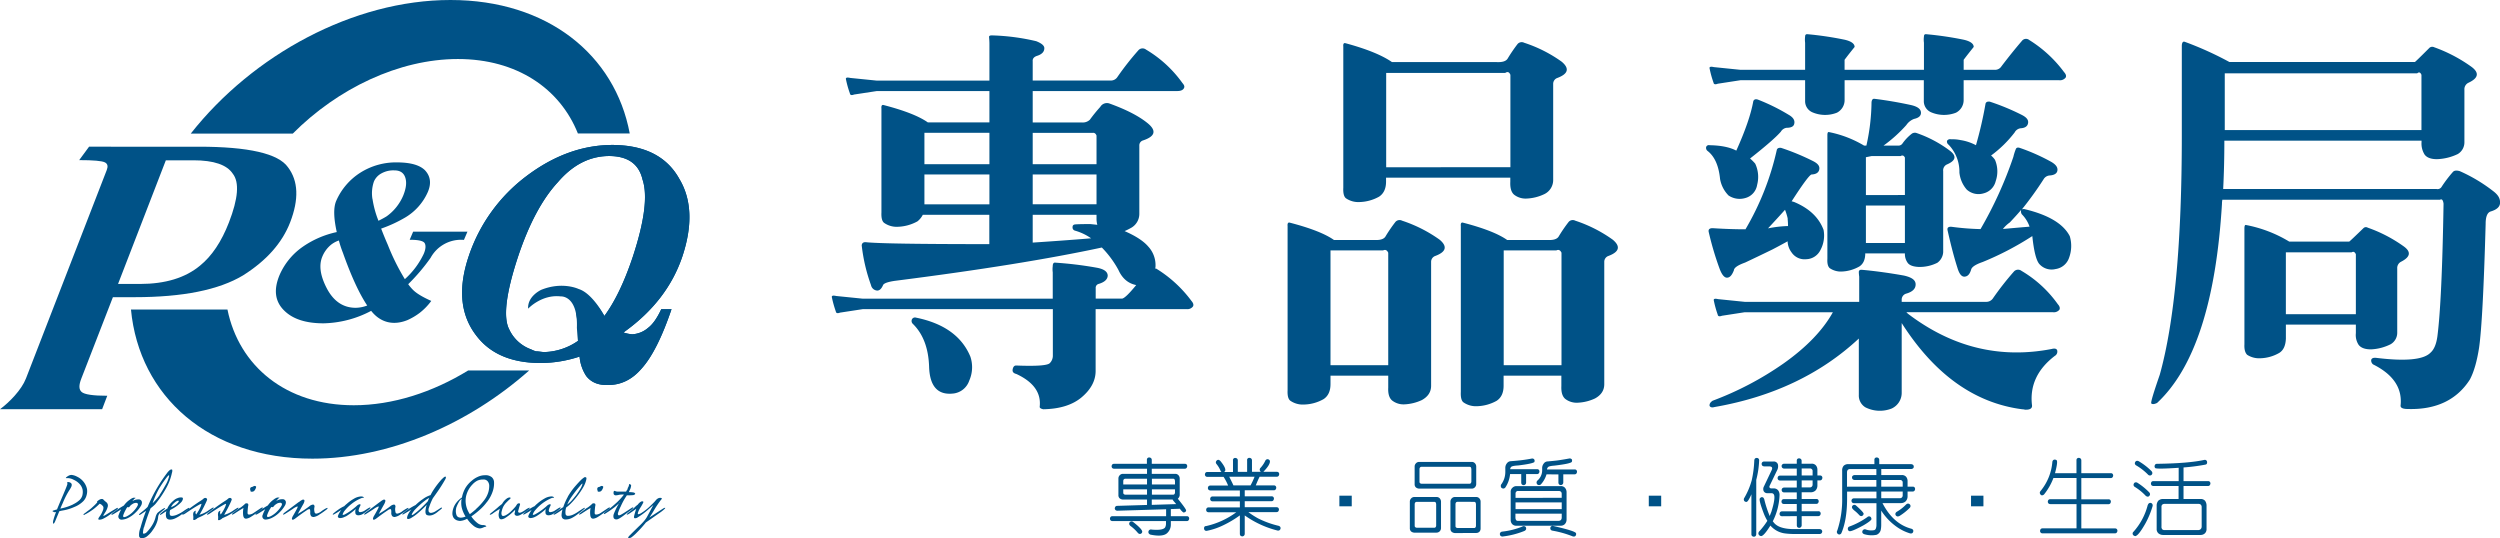
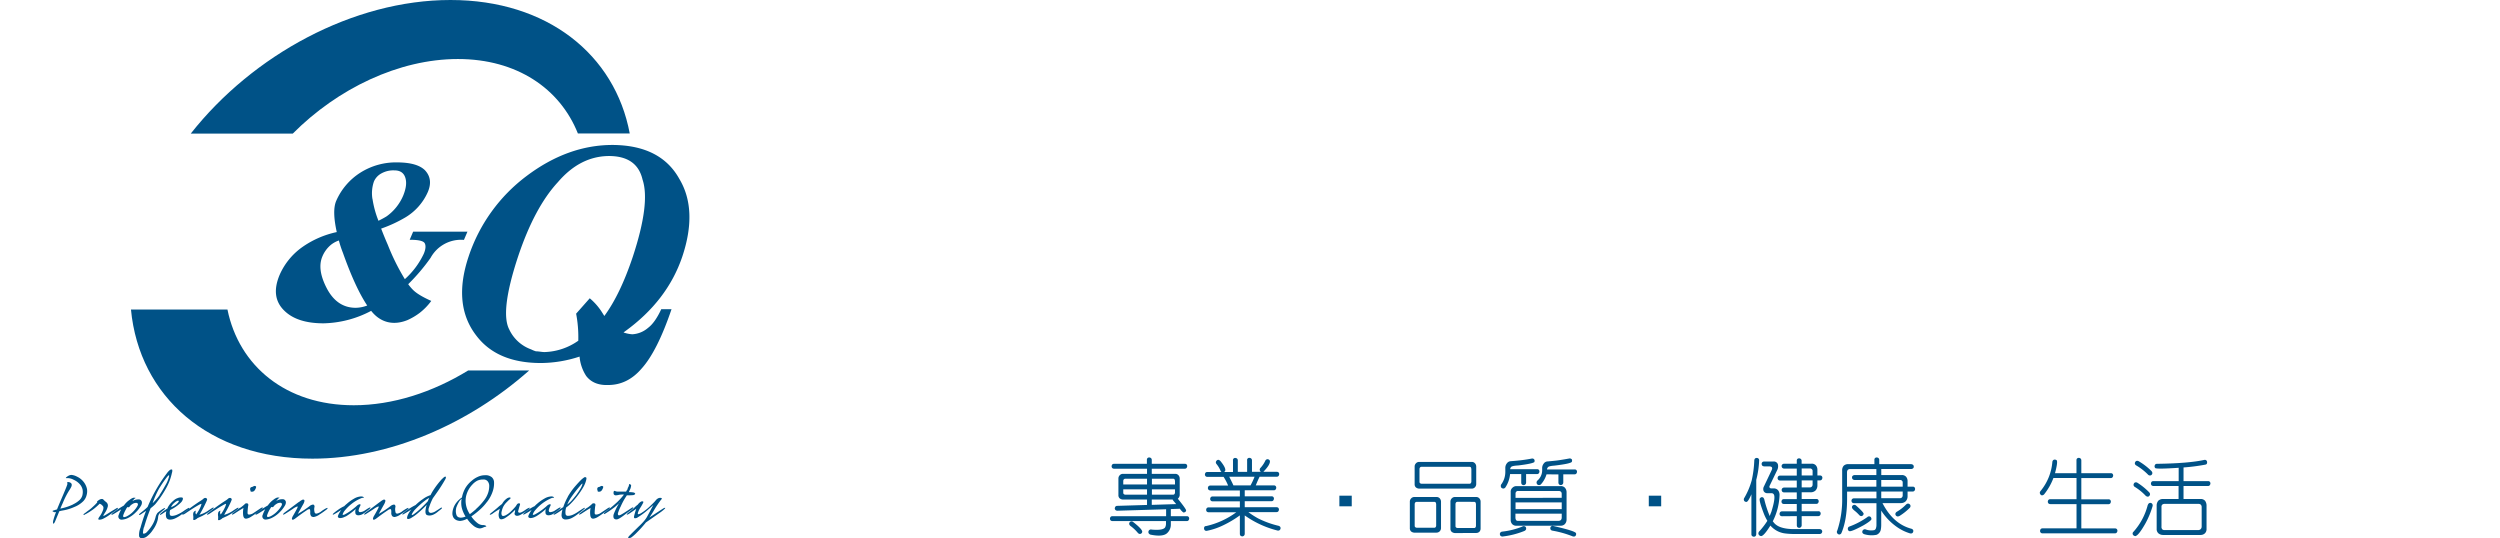
<svg xmlns="http://www.w3.org/2000/svg" viewBox="0 0 974.26 209.76">
  <defs>
    <style>.cls-1{fill:#005287;fill-rule:evenodd;}</style>
  </defs>
  <title>logo</title>
  <g id="圖層_2" data-name="圖層 2">
    <g id="圖層_1-2" data-name="圖層 1">
-       <path class="cls-1" d="M410.3,120.47v18.07a4.08,4.08,0,0,1-1.22,3c-.9.9-5.27,1.21-13.1.9-.7,0-1.16.51-1.34,1.52s.38,1.51,1.48,1.8q10,4.66,9.05,12.8c0,.42.44.72,1.37.93,6.41-.1,11.44-1.67,15-4.68s5.43-6.43,5.43-10.25v-24.1h35.41a2.67,2.67,0,0,0,2.54-1.06c.31-.59.11-1.31-.59-2.11h0a48.86,48.86,0,0,0-13.55-12.49.86.86,0,0,0-.62-.15,2.74,2.74,0,0,0,.15-.9,10.68,10.68,0,0,0-2.85-7.69c-1.82-2.12-4.88-4.12-9.2-6A27.37,27.37,0,0,0,441,88.68a6.24,6.24,0,0,0,3-5.27V56.75a2,2,0,0,1,1.36-2c4.92-1.59,5.48-3.91,1.65-6.92-3.42-2.73-8.33-5.22-14.76-7.53a3,3,0,0,0-3.47,1.36,58.65,58.65,0,0,0-4.06,5,4,4,0,0,1-3.17,1.06H402.45V35.48h56.34c1.31,0,2.16-.35,2.57-1.06s.1-1.3-.59-2.1h0a46.63,46.63,0,0,0-14.17-13,2.18,2.18,0,0,0-3,.31,109.87,109.87,0,0,0-8.15,10.39,3,3,0,0,1-2.7,1.36H402.45V23.88c-.1-1,.46-1.69,1.65-2.1,1.93-.59,2.88-1.62,2.88-3,0-1-1.06-1.9-3.17-2.73a84.51,84.51,0,0,0-17.33-2.26c-.69,0-1.05.21-1.05.61q.15,1.52.15,2.55V31.42H341.74l-10.39-1.05c-1.31-.31-1.87-.11-1.67.59a40,40,0,0,0,1.52,5.42c.1.69.64.85,1.64.46l8.9-1.36h43.84V47.7h-24c-3.42-2.42-9.18-4.68-17.33-6.79-.59-.1-.85.36-.75,1.36V82.8c-.1,2.1.26,3.47,1.06,4.06a8.46,8.46,0,0,0,5.27,1.52,16.92,16.92,0,0,0,7.69-2.11,7.61,7.61,0,0,0,2.1-2.57h25.92V95.14q-41.1,0-48.05-.75c-1-.1-1.58.32-1.68,1.21a67.64,67.64,0,0,0,3.63,15.53,2.64,2.64,0,0,0,2.42,2.11c.9,0,1.64-.69,2.26-2.11.28-.71,1.8-1.26,4.5-1.67q49.71-6.31,80.77-13a38.87,38.87,0,0,1,6.47,8.75c1.49,3.31,3.81,5.27,6.92,5.88-2.7,3.32-4.52,5.07-5.43,5.27H427v-4.05a1.55,1.55,0,0,1,1.2-1.68q3.33-1,3.48-3.16c0-1.6-1.47-2.65-4.37-3.16a145.52,145.52,0,0,0-16-1.95c-.69-.12-1.05.35-1.05,1.36a8.81,8.81,0,0,0,0,2.41V116.4h-74l-10.38-1.05c-1.32-.31-1.88-.11-1.68.59a43.29,43.29,0,0,0,1.52,5.43c.11.69.64.85,1.65.46l8.89-1.36Zm14.6-33.15c-3.12,0-5.07.06-5.86.13s-1.06.47-1.06,1.06a1.26,1.26,0,0,0,.91,1.36,20.92,20.92,0,0,1,6.32,3c-7.33.61-14.91,1.15-22.76,1.67V83.7h24.87v1.64a9,9,0,0,0,.31,2.27c-.93-.11-1.83-.19-2.73-.29Zm-39.32-7.69H360.25V68h25.33v11.6ZM402.45,68h24.87v11.6H402.45V68ZM385.58,64H360.25V51.76h25.33V64Zm16.87-12.22H425.8c.72-.1,1.21.26,1.52,1.05V64H402.45V51.76ZM355.73,126.2c4,3.91,6.14,9.54,6.35,16.86.28,7.65,3.5,11.06,9.64,10.27a7.43,7.43,0,0,0,6-5,12.91,12.91,0,0,0,.44-9.34q-4.94-11.92-21.24-15.22a1.33,1.33,0,0,0-1.5.61,1.52,1.52,0,0,0,.29,1.8ZM540.2,69.25h48.37v1.64c-.11,2.42.41,4.09,1.51,5a7.25,7.25,0,0,0,4.81,1.49,17.5,17.5,0,0,0,6.77-1.65,6.09,6.09,0,0,0,3.62-5.57V32.63a2.42,2.42,0,0,1,1.65-2.26c4.24-1.6,4.78-3.71,1.66-6.33A53.49,53.49,0,0,0,594,16.67a2.15,2.15,0,0,0-2.57.45,60.68,60.68,0,0,0-3.9,5.72c-.62,1-2,1.46-4.23,1.36H542.47q-5.87-4.07-18.24-7.39c-.59-.1-.85.36-.74,1.36v55c-.11,2.1.25,3.46,1,4.08a8.46,8.46,0,0,0,5.27,1.49,16.44,16.44,0,0,0,7.69-2.11c1.8-1.2,2.7-3.16,2.7-5.85V69.25Zm0-4.07V28.41h46.41c.91-.59,1.55-.36,2,.75v36Zm-21.7,81.21H541v4.68c-.12,2.39.4,4.06,1.51,5a7.22,7.22,0,0,0,4.8,1.51,17.91,17.91,0,0,0,6.77-1.66c2.41-1.32,3.63-3.17,3.63-5.58V102a2.42,2.42,0,0,1,1.64-2.26c4.24-1.59,4.79-3.71,1.68-6.33A54.3,54.3,0,0,0,546.4,86a2.14,2.14,0,0,0-2.57.46,55.65,55.65,0,0,0-3.91,5.71c-.62,1-2,1.46-4.24,1.36H519.86c-3.42-2.42-9.18-4.68-17.33-6.79-.59-.1-.85.36-.75,1.36v64c-.1,2.11.26,3.44,1.06,4.06a8.46,8.46,0,0,0,5.27,1.49,16.15,16.15,0,0,0,7.69-2.11c1.8-1.18,2.7-3.16,2.7-5.85v-3.32Zm0-4.07V97.58H539c.9-.41,1.54-.1,2,.91v43.83Zm67.5,4.07h22.47v4.06c-.11,2.42.41,4.06,1.51,5a7.26,7.26,0,0,0,4.81,1.49,17.68,17.68,0,0,0,6.77-1.65c2.41-1.31,3.63-3.16,3.63-5.57V102a2.41,2.41,0,0,1,1.64-2.26c4.24-1.59,4.79-3.71,1.67-6.33A54,54,0,0,0,613.89,86a2.13,2.13,0,0,0-2.56.46,55.65,55.65,0,0,0-3.91,5.71c-.62,1-2,1.46-4.24,1.36H587.36c-3.42-2.42-9.18-4.68-17.33-6.79-.59-.1-.85.36-.74,1.36v64.62c-.11,2.11.25,3.47,1,4.06a8.44,8.44,0,0,0,5.27,1.52,16.55,16.55,0,0,0,7.69-2.11q2.72-1.8,2.71-5.88v-3.91Zm0-4.07V97.58h20.52c.9-.41,1.54-.1,2,.91v43.83ZM749.72,31.26v8.13a4.71,4.71,0,0,0,2.85,4.37,12.86,12.86,0,0,0,9.67.16,5.49,5.49,0,0,0,3-5V31.26h37.2A2.77,2.77,0,0,0,805,30.21c.31-.59.1-1.31-.62-2.1h0a48.92,48.92,0,0,0-13.55-12.5,2,2,0,0,0-2.86.3c-2.82,3.29-5.47,6.61-8,9.94a2.93,2.93,0,0,1-2.55,1.36H765.25V23.3c1.21-1.62,2.52-3.27,3.91-5,0-1.29-1.34-2.27-4.07-2.86a132.11,132.11,0,0,0-14.32-2.1c-.69-.11-1,.2-1,.9a8.87,8.87,0,0,0,0,2.42V27.21H718.84V23.3c1.2-1.62,2.52-3.27,3.91-5,0-1.29-1.35-2.27-4.07-2.86a129.78,129.78,0,0,0-14.16-2.1c-.7-.11-1.06.2-1.06.9a9.75,9.75,0,0,0,0,2.42V27.21H678.28l-10.39-1.06c-1.3-.3-1.85-.1-1.64.58a38,38,0,0,0,1.5,5.43c.1.7.66.86,1.66.47l8.87-1.37h25.18v8.13a4.71,4.71,0,0,0,2.82,4.37,12.6,12.6,0,0,0,9.57.16,5.51,5.51,0,0,0,3-5V31.26ZM727,98.76h15.35a5.85,5.85,0,0,0,1.06,3.64c.71,1,2.16,1.53,4.36,1.63A15.42,15.42,0,0,0,755,102.4a5.54,5.54,0,0,0,2.27-4.1V66.7a2.52,2.52,0,0,1,1.36-2.57c3.59-1.52,4-3.32,1.2-5.43a46.84,46.84,0,0,0-13.11-6.92,2.18,2.18,0,0,0-1.64.29,18,18,0,0,0-3.63,3.78,1.91,1.91,0,0,1-1.64.9H734a54.37,54.37,0,0,0,8.89-8,6.41,6.41,0,0,1,3-2.4c1.9-.41,2.81-1.26,2.71-2.57s-1.32-2.26-3.91-2.85c-4.63-1-9.34-1.83-14.17-2.42-.7-.1-1.08.36-1.18,1.36a80.37,80.37,0,0,1-2,16.87h-.9a42.84,42.84,0,0,0-13.71-5.27c-.38-.1-.59.3-.59,1.2v48.2c-.11,1.79.21,3,.9,3.62a7.59,7.59,0,0,0,4.68,1.33,14.93,14.93,0,0,0,6.92-2c1.51-1,2.26-2.7,2.26-5.12Zm.15-4.05V80.1h15.2V94.71Zm0-18.68V61.27l2.27-.46h11.28c.7-.41,1.24-.21,1.65.59V76ZM676.64,58.7q-3.78-2-10.41-2.11a1.09,1.09,0,0,0-1.35.75,1.52,1.52,0,0,0,.6,1.51c2.72,2.12,4.32,5.74,4.83,10.86a12.07,12.07,0,0,0,3.32,6.48,7.74,7.74,0,0,0,6.46,1,6.31,6.31,0,0,0,4.67-5.14,12.13,12.13,0,0,0-.75-8.28,19,19,0,0,0-2-2Q691.24,54.5,694,51.32a3.12,3.12,0,0,1,2.24-1.52c1.82,0,2.82-.53,3-1.64.28-1.31-.46-2.47-2.26-3.47a76.62,76.62,0,0,0-11.91-5.87c-.9-.3-1.52-.1-1.8.6q-1.38,7.66-6.63,19.28Zm20,35.41a7.51,7.51,0,0,0,1.52,4.22,6.09,6.09,0,0,0,5.7,2.69,6.37,6.37,0,0,0,5.58-3.59,11.88,11.88,0,0,0,1.21-7.85c-1.8-4.81-5.63-8.43-11.44-10.85a10.52,10.52,0,0,0-1-.28C702.68,71.51,705.31,68,706,68c1.82-.1,2.82-.79,3-2.1s-.74-2.27-2.54-3.17a91.38,91.38,0,0,0-12.37-5.11c-.91-.1-1.44.16-1.65.74a106.7,106.7,0,0,1-12.22,31q-6,0-12.8-.44c-1.29,0-1.8.55-1.49,1.65a118.53,118.53,0,0,0,4.21,14.17c.91,2.41,1.91,3.57,3,3.47s1.85-1.06,2.57-2.88c.07-1,1.54-2,4.35-3,3.41-1.61,7-3.32,10.69-5.13,1.93-1,3.89-2.06,5.89-3.16Zm0-8.9a26.46,26.46,0,0,1,.16,2.88A44.78,44.78,0,0,0,689,89c2.52-2.72,4.73-5.12,6.63-7.25a23.45,23.45,0,0,1,1.06,3.47Zm73.39-28.62a18.8,18.8,0,0,0-6-2,15.58,15.58,0,0,0-3.75-.31,1.37,1.37,0,0,0-1.52.61,1.48,1.48,0,0,0,.62,1.5,15.23,15.23,0,0,1,4.21,10.85,11.88,11.88,0,0,0,2.86,6.64,6.82,6.82,0,0,0,6.48,1.49,6.48,6.48,0,0,0,4.81-4.81,11.49,11.49,0,0,0-.29-8.28,8.22,8.22,0,0,0-1.52-1.67,45.54,45.54,0,0,0,9.19-9A3.09,3.09,0,0,1,787.36,50c1.83-.1,2.83-.8,3-2.11s-.77-2.26-2.56-3.16a89.8,89.8,0,0,0-12.38-5.12c-.9-.11-1.44.15-1.64.75a153.32,153.32,0,0,1-3.75,16.27ZM792,92c.6,5.81,1.52,9.44,2.7,10.85a6.39,6.39,0,0,0,6.35,2,6.53,6.53,0,0,0,5.27-4.38,13.24,13.24,0,0,0,.28-8.43c-2.49-4.84-8.37-8.33-17.61-10.54-.62-.1-1,0-1.2.28a134.77,134.77,0,0,0,8.58-11.88,3,3,0,0,1,2.27-1.51c1.89-.11,3-.75,3.15-2s-.69-2.31-2.41-3.31a75.69,75.69,0,0,0-12.21-5.43c-.9-.31-1.44-.1-1.65.59a19.26,19.26,0,0,0-.9,2.88,155.3,155.3,0,0,1-12.8,28.16,101.87,101.87,0,0,1-11.31-.9c-1.29-.1-1.81.41-1.5,1.52,1.21,5.42,2.44,10.18,3.76,14.32.72,2.49,1.66,3.7,2.88,3.59s2-1,2.54-2.85c.31-1,1.83-1.95,4.52-2.88A116.54,116.54,0,0,0,792,92Zm-4.37-10a1.93,1.93,0,0,0,.3,1.52,12.89,12.89,0,0,1,3,4.81c-3.63.3-7.07.61-10.39.9a13,13,0,0,1,2.7-2.55c1.52-1.62,3-3.22,4.37-4.84v.16ZM741.1,125.9q19.14,30,47,33.6a4,4,0,0,1,1.06.16c1.9.07,2.83-.47,2.73-1.68-.93-7.63,2.05-14.06,8.87-19.28a1.92,1.92,0,0,0,.9-2.27c-.29-.58-1-.74-2.12-.43q-30.27,5.85-56-13.73c-.31-.29-.51-.49-.61-.6H800a2.77,2.77,0,0,0,2.58-1c.27-.59.1-1.31-.63-2.11h0a45.9,45.9,0,0,0-14.16-13,2.18,2.18,0,0,0-3,.31,113,113,0,0,0-8.13,10.39,3.1,3.1,0,0,1-2.72,1.37H741.1v-.76a2.42,2.42,0,0,1,1.65-2.41c2.52-.7,3.78-1.9,3.78-3.62s-1.52-2.76-4.53-3.45q-8.71-1.55-16.56-2.26c-.69,0-1.05.28-1.05.9a15.78,15.78,0,0,0,.15,1.79v9.81H679.93l-10.39-1.06c-1.31-.31-1.85-.1-1.65.59a39.6,39.6,0,0,0,1.5,5.42c.1.7.66.85,1.67.47l8.87-1.37h34.35q-5.87,10.54-19.28,20a123.47,123.47,0,0,1-27.57,14.48c-.9.59-1.31,1.26-1.2,2,.3.59.94.75,1.95.46q33.9-5.91,56.21-26.69v22a5.35,5.35,0,0,0,2.57,4.81,12.51,12.51,0,0,0,10.24.46,6.72,6.72,0,0,0,3.9-6V125.9Zm125-48.06H950.9c.7-.42,1.16.1,1.36,1.52q-.62,38-2.41,51.8c-.42,3-1.32,5.12-2.73,6.33q-4.05,4.08-21.24,1.95c-1-.07-1.59.16-1.8.77a1.91,1.91,0,0,0,.74,1.81q11.77,5.86,10.7,16c-.1.91.86,1.37,2.89,1.37,10.92.31,19-3.53,24.09-11.45,1.61-3,2.8-7.2,3.62-12.52q1.5-10.53,2.55-48.22c0-2.79.67-4.41,2-4.8,2.4-.72,3.62-1.85,3.62-3.48s-.75-2.95-2.58-4.36a62.12,62.12,0,0,0-13.09-7.85c-1.3-.39-2.2-.28-2.72.31a49.17,49.17,0,0,0-4.36,5.73,1.83,1.83,0,0,1-2,.91H866.38c.31-6.12.46-12.42.46-18.85h76.84v.59a8.11,8.11,0,0,0,1.2,4.84c.9,1.2,2.49,1.79,4.81,1.79a20.19,20.19,0,0,0,8.12-2,5.29,5.29,0,0,0,2.58-4.52V35a2.79,2.79,0,0,1,1.52-2.72c3.91-1.8,4.37-3.85,1.33-6.17a58.66,58.66,0,0,0-14.61-7.69,1.7,1.7,0,0,0-1.8.16c-3.62,3.62-5.53,5.47-5.73,5.58H868.8a130.54,130.54,0,0,0-17.34-7.85c-.69-.28-1.1.16-1.2,1.36v35.1q0,62.52-8.59,93.26c-2.42,7-3.53,10.65-3.32,11.17.41.41,1.16.36,2.26-.16q21.84-20.33,25.3-77.61a8.26,8.26,0,0,1,.16-1.63Zm.9-47.76V28.57H942c.69-.59,1.23-.42,1.65.59V50.7H867V30.08Zm23.81,96.43h27.28v3.32a7,7,0,0,0,1.06,4.53c.9,1.2,2.52,1.79,4.83,1.79a18.91,18.91,0,0,0,7.67-2,5.17,5.17,0,0,0,2.56-4.37V104.66A2.75,2.75,0,0,1,935.7,102c3.6-1.83,4-3.78,1.19-5.88a55.43,55.43,0,0,0-14.15-7.39,1.39,1.39,0,0,0-1.67.16c-3.42,3.32-5.27,5.06-5.58,5.27H892.14a50.67,50.67,0,0,0-16.89-6.48c-.39-.1-.59.36-.59,1.36V134.2c-.1,1.9.26,3.26,1.06,4.06a8.52,8.52,0,0,0,5,1.36,15.53,15.53,0,0,0,7.53-2.1c1.62-1,2.47-2.89,2.57-5.58v-5.43Zm0-4.06V98.33h25.64c.7-.41,1.23-.16,1.64.75v23.37Z" />
      <path class="cls-1" d="M28.51,196.56a20,20,0,0,1-4.61,1.56l-.39.08c.31-.73.63-1.48,1-2.27a30.32,30.32,0,0,1,2.62-5.07,9.39,9.39,0,0,0,.7-1.26,2.09,2.09,0,0,0,.12-.56.89.89,0,0,0-.39-.86,1.76,1.76,0,0,0-1-.32c-.33,0-.45.13-.35.35a1,1,0,0,1,0,.63q-.26.93-2.37,5.78c-.61,1.43-1.15,2.73-1.63,3.91a6.61,6.61,0,0,0-.92.28c-.13,0-.31.1-.53.15a.26.26,0,0,0-.24.22c0,.12,0,.18.07.2a.94.94,0,0,1,.38.13.57.57,0,0,0,.34.1,3.42,3.42,0,0,0,.53-.08c-.43,1.13-.76,2.13-1,3a3.73,3.73,0,0,0-.18,1c0,.35,0,.53.17.53s.38-.28.63-.83l1.66-4c.44-.12.91-.22,1.37-.3a18.16,18.16,0,0,0,4.43-1.34,10.18,10.18,0,0,0,3.55-2.29A5.09,5.09,0,0,0,33.74,193a5.68,5.68,0,0,0,.17-2.4A6.85,6.85,0,0,0,32.75,188,7.16,7.16,0,0,0,30,185.74a5.85,5.85,0,0,0-2.11-.66,2.33,2.33,0,0,0-.82.15,3.93,3.93,0,0,0-1,.58c-.25.17-.38.32-.4.44s.18.09.55.07a5.07,5.07,0,0,1,2.45.63,7,7,0,0,1,2.64,2,4.79,4.79,0,0,1,.89,1.94,5.56,5.56,0,0,1-.12,2.23,4,4,0,0,1-1.2,1.86,10,10,0,0,1-2.35,1.54Zm5,3.73a25.22,25.22,0,0,0,3.09-2,23.67,23.67,0,0,0,2.23-2,2.55,2.55,0,0,1,1.12.78,1.08,1.08,0,0,1,.36.76,2.75,2.75,0,0,1-.29,1.26,8.38,8.38,0,0,1-1.29,2.29,3.81,3.81,0,0,0-.43.81q-.06.33.51.33a3.23,3.23,0,0,0,1.17-.27,15.52,15.52,0,0,0,2.35-1.35c.6-.42,1.65-1.17,3.17-2.27q.52-.45.45-.63c-.08-.15-.32-.09-.74.18L43,199.51c-.9.6-1.59,1-2.07,1.29-.33.19-.55.27-.64.19s.11-.35.54-1.05A7.81,7.81,0,0,0,42,197.42a1.71,1.71,0,0,0-.06-1,1.9,1.9,0,0,0-.68-.84,7.7,7.7,0,0,1-1-.93.8.8,0,0,0-.59-.2,2,2,0,0,0-1.09.4q-.67.41-.75.66c0,.12,0,.2.1.23a18,18,0,0,1-1.74,1.76,12.87,12.87,0,0,1-1.63,1.36c-.73.52-1.29,1-1.68,1.26s-.35.34-.29.51.33,0,.83-.33ZM48.28,197a36.46,36.46,0,0,0-4.31,2.9c-.39.31-.57.52-.53.63s.22.13.58-.07c.67-.37,1.74-1,3.22-2a1.79,1.79,0,0,0-.24.5,12.45,12.45,0,0,0-.77,1.78,1.25,1.25,0,0,0,1.31,1.77A6.34,6.34,0,0,0,49.6,202a11,11,0,0,0,3.2-2.23A11.92,11.92,0,0,0,55,197a2.35,2.35,0,0,0,.3-1.39,1.52,1.52,0,0,0-.38-.68,1.24,1.24,0,0,0-1-.3,4,4,0,0,0-1.48.25,7.15,7.15,0,0,0-.86.41,2.62,2.62,0,0,1,.45-.51,2.51,2.51,0,0,1,.68-.63q.26-.08,0-.15a2.36,2.36,0,0,0-.85,0,5.11,5.11,0,0,0-1.34.78A8.93,8.93,0,0,0,48.28,197Zm.84,1.39a4.55,4.55,0,0,1,.52-.78,2,2,0,0,0,.52.07c.12,0,.26-.12.44-.38a3.45,3.45,0,0,1,.94-.82,2.61,2.61,0,0,1,1.42-.51.81.81,0,0,1,.62.17c.23.18.24.51,0,1A8.88,8.88,0,0,1,52.24,199a9.31,9.31,0,0,1-2.44,2,3.6,3.6,0,0,1-1.4.53c-.37,0-.5-.26-.36-.76a12.93,12.93,0,0,1,1.08-2.35Zm7,7.16a72,72,0,0,1,2.54-7.39.31.31,0,0,0,0-.07,17.37,17.37,0,0,0,1.79-1.54,40.12,40.12,0,0,0,4.07-5.91A21.11,21.11,0,0,0,67,184.27a2.26,2.26,0,0,0,.13-1.08c0-.17-.14-.25-.37-.25a1.31,1.31,0,0,0-.7.35,6.26,6.26,0,0,0-1,1.11,59,59,0,0,0-4,6,58.07,58.07,0,0,0-3.54,7.17,1.72,1.72,0,0,0-.34.32c-.57.52-1.37,1.21-2.41,2-.48.37-.67.63-.56.76s.34,0,.82-.3c.72-.51,1.35-.92,1.89-1.27a67.23,67.23,0,0,0-2.18,6.62,7.23,7.23,0,0,0-.53,3.28,1,1,0,0,0,1,.76,3.45,3.45,0,0,0,1.79-.51,9.85,9.85,0,0,0,2.56-2.7A11.38,11.38,0,0,0,61.34,203a6.67,6.67,0,0,0,.28-1.51,3.12,3.12,0,0,1,.42-1.24,18.12,18.12,0,0,1,1.75-1.54c.43-.35.6-.57.53-.67s-.36,0-.82.27a16,16,0,0,0-2.11,1.56,4.39,4.39,0,0,0-.78,1.72,11,11,0,0,1-1.45,3.3,15,15,0,0,1-1.85,2.37,2,2,0,0,1-1.23.72.35.35,0,0,1-.37-.25,10.51,10.51,0,0,1,.36-2.26Zm6.1-12.61a22.27,22.27,0,0,1-2.57,3,.33.33,0,0,0-.16.09A39.47,39.47,0,0,1,62,190.38q1.41-2.26,2.54-3.78c.68-.91,1.1-1.37,1.25-1.37s.14.11.11.36a11.86,11.86,0,0,1-1.43,3.48c-1,1.82-1.78,3.09-2.3,3.83Zm2.64,6.26a4.31,4.31,0,0,0-.11,2.3c.19.65.7,1,1.57,1a4.88,4.88,0,0,0,2.15-.59,12.62,12.62,0,0,0,2.32-1.43c1-.7,1.77-1.31,2.42-1.79.42-.35.61-.6.56-.73s-.34,0-.82.28a18,18,0,0,0-1.51,1,13.93,13.93,0,0,1-2.3,1.27,5.82,5.82,0,0,1-2,.54c-.48,0-.78-.11-.91-.39a3.33,3.33,0,0,1,.07-1.89l1.3-.71a14.74,14.74,0,0,0,2.86-2.19,2.78,2.78,0,0,0,.74-1.14.82.82,0,0,0,0-.71c-.08-.12-.31-.17-.67-.17a3.35,3.35,0,0,0-1.34.27,4.67,4.67,0,0,0-1.67,1.06,8.85,8.85,0,0,0-1.68,1.82,5.79,5.79,0,0,0-.64,1.24,1.68,1.68,0,0,0-.56.32,12.77,12.77,0,0,0-1.79,1.32c-.43.37-.61.61-.53.73s.26,0,.67-.21l1.43-.93a1.62,1.62,0,0,1,.51-.25Zm1.8-1.52a4.33,4.33,0,0,1,1.3-1.73,4,4,0,0,1,1.27-.82c.24-.06.38,0,.43.13s0,.28-.22.53a5.48,5.48,0,0,1-1.23,1.11,9.35,9.35,0,0,1-1.55.78ZM78,200.17a48.78,48.78,0,0,0,2.38-4.6,6.42,6.42,0,0,0,.34-.88.62.62,0,0,0-.17-.42.64.64,0,0,0-.53-.23,1.09,1.09,0,0,0-.56.17c-.22.17-.39.32-.51.43s-.62.43-1.5,1q-2.19,1.44-5.76,4.14c-.47.37-.68.62-.61.76s.23,0,.54-.1,1-.62,2.12-1.36,2.37-1.54,3.83-2.36a4.29,4.29,0,0,1,.89-.38c.12,0,0,.37-.22,1a15.78,15.78,0,0,1-1.81,3.16,1.39,1.39,0,0,1-.19-1.21c.12-.17.13-.25,0-.25a1,1,0,0,0-.54.29,1,1,0,0,0-.37.61,2.66,2.66,0,0,0,0,1.16,7.63,7.63,0,0,1,0,1c-.07.32,0,.5.15.55a1,1,0,0,0,.52-.09,5.78,5.78,0,0,0,.77-.46l.17-.18c.67-.32,1.27-.59,1.8-.82a26.81,26.81,0,0,0,4-2.58c.4-.31.58-.53.51-.66s-.21-.07-.51.08A18.9,18.9,0,0,0,81,199.09a11.25,11.25,0,0,1-3.27,1.51,1.41,1.41,0,0,1,.27-.43Zm9.59,0a46.4,46.4,0,0,0,2.38-4.6,6.42,6.42,0,0,0,.34-.88.6.6,0,0,0-.16-.42.65.65,0,0,0-.54-.23,1.12,1.12,0,0,0-.56.17c-.21.17-.38.32-.5.43s-.63.43-1.51,1q-2.19,1.44-5.75,4.14c-.48.37-.69.62-.62.76s.23,0,.54-.1,1-.62,2.12-1.36,2.38-1.54,3.83-2.36a4,4,0,0,1,.9-.38c.11,0,0,.37-.23,1a15.78,15.78,0,0,1-1.81,3.16,1.35,1.35,0,0,1-.18-1.21c.11-.17.12-.25,0-.25a1,1,0,0,0-.54.29A1.06,1.06,0,0,0,85,200a2.83,2.83,0,0,0,0,1.16,7.63,7.63,0,0,1,0,1c-.07.32,0,.5.16.55a1,1,0,0,0,.52-.09,5.13,5.13,0,0,0,.76-.46l.17-.18c.68-.32,1.27-.59,1.8-.82a26.31,26.31,0,0,0,4-2.58c.41-.31.57-.53.51-.66s-.21-.07-.51.08a18.9,18.9,0,0,0-1.77,1.14,11.25,11.25,0,0,1-3.27,1.51,1.41,1.41,0,0,1,.27-.43Zm11.24-10.7a2,2,0,0,1-.8.35.63.63,0,0,0-.51.48.79.79,0,0,0,0,.56,1.62,1.62,0,0,1,.09.43c0,.25.21.36.61.33a1.24,1.24,0,0,0,.73-.23,2,2,0,0,0,.58-.81,1.79,1.79,0,0,0,.29-.89.52.52,0,0,0-.33-.27.79.79,0,0,0-.63.05Zm-5.24,8.37c-1.24.91-2.18,1.62-2.83,2.1-.3.27-.41.46-.34.58s.19,0,.47-.1.9-.54,1.61-1,1.5-.95,2.38-1.46a9.11,9.11,0,0,0-.13,2.72c.11,1,.49,1.44,1.15,1.46a4.36,4.36,0,0,0,1.72-.63c.63-.37,1.45-.93,2.47-1.68.66-.51,1.24-.94,1.71-1.29s.65-.56.6-.71-.37-.07-.93.3c-1.58,1.08-2.59,1.73-3,2a3.63,3.63,0,0,1-1.39.4c-.42,0-.62-.24-.61-.73a24.08,24.08,0,0,1,.23-2.62,1.08,1.08,0,0,0,0-.76c-.07-.17-.28-.26-.62-.28a.82.82,0,0,0-.71.34,17,17,0,0,1-1.72,1.4Zm10.81-.88a35.67,35.67,0,0,0-4.3,2.9c-.39.31-.58.52-.54.63s.22.13.59-.07c.66-.37,1.73-1,3.21-2a2.11,2.11,0,0,0-.24.5,13.73,13.73,0,0,0-.77,1.78,1.25,1.25,0,0,0,1.32,1.77,6.4,6.4,0,0,0,2.06-.55,11,11,0,0,0,3.19-2.23,11.92,11.92,0,0,0,2.17-2.77,2.36,2.36,0,0,0,.31-1.39,1.66,1.66,0,0,0-.39-.68,1.24,1.24,0,0,0-1-.3,4,4,0,0,0-1.49.25,8,8,0,0,0-.86.41,2.62,2.62,0,0,1,.45-.51,2.51,2.51,0,0,1,.68-.63c.17-.05.17-.1,0-.15a2.28,2.28,0,0,0-.84,0,5.28,5.28,0,0,0-1.34.78,9.1,9.1,0,0,0-2.21,2.25Zm.84,1.39a4.55,4.55,0,0,1,.52-.78,2,2,0,0,0,.51.07c.13,0,.27-.12.45-.38a3.45,3.45,0,0,1,.94-.82,2.62,2.62,0,0,1,1.43-.51.8.8,0,0,1,.61.17c.23.18.24.51,0,1a9.13,9.13,0,0,1-1.37,1.85,9.47,9.47,0,0,1-2.44,2,3.68,3.68,0,0,1-1.41.53c-.38,0-.5-.26-.36-.76a12.93,12.93,0,0,1,1.08-2.35Zm11.17-2.7q-3.44,2.59-5.48,4.08a4.29,4.29,0,0,0-.53.51c-.1.12-.12.21-.07.28s.16,0,.37-.05,1.45-.86,3.38-2.12a6.47,6.47,0,0,1,1.82-1c.16.06.11.35-.15.86-.37.72-.87,1.63-1.51,2.72a3.44,3.44,0,0,0-.45,1c-.07.33,0,.52.13.59a.88.88,0,0,0,.59-.11,4.44,4.44,0,0,0,.59-.38q2.63-2,4.32-3.1a2.21,2.21,0,0,1,1.17-.53c.22,0,.33.43.32,1.29a2,2,0,0,0,.37,1.47,1.45,1.45,0,0,0,1,.32,5.4,5.4,0,0,0,2.25-1c.77-.47,1.62-1.07,2.57-1.79.46-.35.63-.59.53-.71s-.19,0-.43.05a12.54,12.54,0,0,0-1.85,1.13,4.56,4.56,0,0,1-2,1,.76.76,0,0,1-.66-.27,4,4,0,0,1-.16-2.2,1,1,0,0,0-.15-.89c-.13-.15-.35-.19-.68-.12a2.69,2.69,0,0,0-1.12.6,42.34,42.34,0,0,1-4.52,3c.6-1.11,1.28-2.31,2-3.6a4,4,0,0,0,.56-1.29.58.58,0,0,0-.1-.58.7.7,0,0,0-.77,0,5.19,5.19,0,0,0-1.27.88Zm18.25,5.68a25.33,25.33,0,0,0,4-3,3,3,0,0,0-.07,2,1.32,1.32,0,0,0,1.18.48,3.59,3.59,0,0,0,1.95-.73c.63-.42,1.37-1,2.23-1.68.3-.27.44-.47.42-.59s-.24-.07-.63.13-.94.61-1.48.93a3.51,3.51,0,0,1-1.68.68c-.33.07-.55,0-.64-.1a.85.85,0,0,1-.15-.79,5.81,5.81,0,0,1,.53-1.38,1,1,0,0,0,.16-.61c0-.15-.18-.2-.45-.15a2.25,2.25,0,0,0-1,.62,25.76,25.76,0,0,1-2.5,2,20.83,20.83,0,0,1-2,1.24,1.72,1.72,0,0,1-.82.28c-.15,0-.21-.08-.17-.23a4.65,4.65,0,0,1,.88-1.54,15.63,15.63,0,0,1,2.59-2.52,15.16,15.16,0,0,1,3.57-2.14,2.21,2.21,0,0,1,1-.23c.25,0,.29-.07.12-.25a1.45,1.45,0,0,0-1-.28,5.92,5.92,0,0,0-2.77.88,15.36,15.36,0,0,0-2.78,2,9.26,9.26,0,0,0-1,.91,12.49,12.49,0,0,0-2.19,1.26,21.61,21.61,0,0,0-1.86,1.41c-.32.27-.46.46-.4.58s.24.05.6-.15a25.4,25.4,0,0,0,2.56-1.57.54.54,0,0,0,.13-.1,14.49,14.49,0,0,0-.78,1.27,4.8,4.8,0,0,0-.49,1.06.58.58,0,0,0,.09.63,1.11,1.11,0,0,0,.78.25,4.1,4.1,0,0,0,2-.63ZM148,195.65q-3.44,2.59-5.48,4.08a4.29,4.29,0,0,0-.53.51c-.09.12-.12.21-.07.28s.15,0,.37-.05,1.44-.86,3.38-2.12a6.33,6.33,0,0,1,1.82-1c.16.06.11.35-.15.86-.37.72-.87,1.63-1.51,2.72a3.44,3.44,0,0,0-.45,1c-.07.33,0,.52.13.59a.88.88,0,0,0,.59-.11,3.87,3.87,0,0,0,.59-.38q2.63-2,4.32-3.1a2.21,2.21,0,0,1,1.17-.53c.22,0,.33.43.32,1.29a1.91,1.91,0,0,0,.38,1.47,1.41,1.41,0,0,0,.94.32,5.4,5.4,0,0,0,2.25-1c.77-.47,1.62-1.07,2.57-1.79.46-.35.63-.59.53-.71s-.19,0-.43.05a12.54,12.54,0,0,0-1.85,1.13,4.56,4.56,0,0,1-2,1,.79.79,0,0,1-.67-.27,4.26,4.26,0,0,1-.15-2.2,1,1,0,0,0-.15-.89c-.12-.15-.35-.19-.68-.12a2.75,2.75,0,0,0-1.12.6,42.34,42.34,0,0,1-4.52,3q.92-1.67,2-3.6a4.42,4.42,0,0,0,.55-1.29.58.58,0,0,0-.1-.58.7.7,0,0,0-.77,0,5.39,5.39,0,0,0-1.27.88Zm24.4-9.15a32.52,32.52,0,0,0-3.61,4.66,16.7,16.7,0,0,0-1,1.79,10,10,0,0,0-2.94,1.51,20.69,20.69,0,0,0-2.9,2.36h0a24.46,24.46,0,0,0-4.36,2.79c-.28.23-.51.41-.67.56a.43.43,0,0,0-.14.32c.06.08.26,0,.62-.17,1.18-.68,2.15-1.28,2.94-1.82a9.55,9.55,0,0,0-1.39,2.17,3.68,3.68,0,0,0-.33,1.21c0,.25.18.38.54.38a2.67,2.67,0,0,0,1.06-.41,17,17,0,0,0,2.89-2.09,42.93,42.93,0,0,0,3.16-3l-.06.23c-.46,1.63-.54,2.76-.22,3.36.17.35.66.54,1.42.55a3.74,3.74,0,0,0,1.54-.38,7.53,7.53,0,0,0,1.77-1.18l1.07-.84c.35-.26.5-.47.44-.6s-.29-.12-.67.15-.94.63-1.67,1.08a4.13,4.13,0,0,1-1.92.75,1,1,0,0,1-.88-.47,2.45,2.45,0,0,1,.13-1.71,24.06,24.06,0,0,1,1.48-3.56c.6-.82,1.2-1.67,1.79-2.52q1.51-2.15,2.89-4.57a3.26,3.26,0,0,0,.36-.76c.09-.37,0-.55-.21-.55s-.62.26-1.09.79Zm-7,8.77a10.52,10.52,0,0,1,1.86-1.23c-.18.4-.36.83-.53,1.28-1,1.12-1.9,2-2.57,2.63a25.83,25.83,0,0,1-2.84,2.39,2.09,2.09,0,0,1-.74.38c-.16,0-.16-.15,0-.5a7.35,7.35,0,0,1,1.34-1.82,39.39,39.39,0,0,1,3.47-3.13Z" />
      <path class="cls-1" d="M189.78,195.62a13.68,13.68,0,0,0,2.32-4.41,9.75,9.75,0,0,0,.42-3.51,2.75,2.75,0,0,0-.85-1.71,3.73,3.73,0,0,0-2.65-.79,6.51,6.51,0,0,0-2.78.61,9.17,9.17,0,0,0-2.37,1.52,10.8,10.8,0,0,0-2.44,2.74,11.84,11.84,0,0,0-1.41,3.79,9.14,9.14,0,0,0-2.3,2.2,7.22,7.22,0,0,0-1.14,2.31,6.16,6.16,0,0,0-.28,1.95,3.33,3.33,0,0,0,.5,1.51,2.86,2.86,0,0,0,1.12.89,4.42,4.42,0,0,0,1.41.29,6.64,6.64,0,0,0,2.7-.85,11.77,11.77,0,0,0,2.32,2.58,4.56,4.56,0,0,0,2.65,1.2,4,4,0,0,0,1.32-.37,4.25,4.25,0,0,1,.93-.31.31.31,0,0,0,.26-.1s0-.15-.19-.28a2.1,2.1,0,0,0-1.14-.25,3.54,3.54,0,0,1-2.1-.78,11,11,0,0,1-2.41-2.6,31.55,31.55,0,0,0,3.09-2.4,20.2,20.2,0,0,0,3-3.23Zm-4.22,2.75c-1,.86-1.8,1.53-2.48,2a1.06,1.06,0,0,1-.12-.2,9.47,9.47,0,0,1-1.47-4.19,8.72,8.72,0,0,1,.17-2.72,9.54,9.54,0,0,1,2.44-4.44,6.69,6.69,0,0,1,2-1.54,5.33,5.33,0,0,1,2.22-.41,2,2,0,0,1,1.78.76,2.86,2.86,0,0,1,.55,1.47,8.58,8.58,0,0,1-.32,2.62,9.75,9.75,0,0,1-1.64,3.2,24.1,24.1,0,0,1-3.17,3.43Zm-7.65-.8a11.11,11.11,0,0,1,.78-1.69,5.07,5.07,0,0,1,.73-1.06,6.25,6.25,0,0,1,.49-.46,8.55,8.55,0,0,0,0,3.31,11.85,11.85,0,0,0,1.44,3.5.17.17,0,0,0,.1.13,5.58,5.58,0,0,1-1.76.43,2.6,2.6,0,0,1-.87-.12,1.47,1.47,0,0,1-.86-.74,4.56,4.56,0,0,1-.32-1.56,5.8,5.8,0,0,1,.25-1.74Zm13.74,2.82a35.39,35.39,0,0,1,3.16-2.09,6,6,0,0,0-.36,1.42,3.29,3.29,0,0,0,.11,2.16.87.87,0,0,0,.81.5,3.28,3.28,0,0,0,1.51-.53,19,19,0,0,0,3.08-2.41c.27-.27.54-.53.79-.76,0,0,0,0,0,0a4.5,4.5,0,0,1-.15,1.13.81.81,0,0,0,.12.88,1.1,1.1,0,0,0,.83.33,3.14,3.14,0,0,0,1.32-.41,19.37,19.37,0,0,0,2.91-1.92,2.56,2.56,0,0,0,.6-.57.36.36,0,0,0,0-.25c0-.06-.17,0-.5.15a6.87,6.87,0,0,0-1.24.76,11.1,11.1,0,0,1-1.41.85,2.18,2.18,0,0,1-.72.18,1,1,0,0,1-.43-.12.52.52,0,0,1-.14-.51c.07-.36.28-1.1.62-2.22a1.25,1.25,0,0,0,.1-.64.51.51,0,0,0-.45-.17.9.9,0,0,0-.71.38,7,7,0,0,0-.45.7,22.91,22.91,0,0,1-2.1,2.22,8.58,8.58,0,0,1-1.93,1.37,2.57,2.57,0,0,1-.95.26.66.66,0,0,1-.55-.37,2.45,2.45,0,0,1,0-1.46,7.68,7.68,0,0,1,.62-1.82,7.2,7.2,0,0,1,1.4-1.81,14.87,14.87,0,0,1,1.14-1.09.51.51,0,0,0,.27-.5c0-.15-.21-.2-.53-.15a2.33,2.33,0,0,0-.78.3,6.13,6.13,0,0,0-1.86,2,2.09,2.09,0,0,1-.18.25c-.73.57-1.29,1-1.68,1.39-.83.72-1.65,1.37-2.44,2-.48.37-.67.62-.58.74s.33,0,.75-.21Zm17.11.94a25.07,25.07,0,0,0,4-3,3.06,3.06,0,0,0-.07,2,1.34,1.34,0,0,0,1.19.48,3.59,3.59,0,0,0,1.95-.73c.63-.42,1.37-1,2.23-1.68.3-.28.44-.48.42-.59s-.25-.08-.63.12-.94.62-1.49.94a3.6,3.6,0,0,1-1.67.68c-.33.07-.55,0-.65-.1a.85.85,0,0,1-.14-.79,5.65,5.65,0,0,1,.53-1.38,1,1,0,0,0,.16-.61c0-.15-.18-.2-.45-.15a2.25,2.25,0,0,0-1,.61,24.59,24.59,0,0,1-2.5,2,20.83,20.83,0,0,1-2,1.24,1.8,1.8,0,0,1-.82.28c-.16,0-.21-.09-.17-.23a4.65,4.65,0,0,1,.88-1.54,17,17,0,0,1,6.16-4.67,2.31,2.31,0,0,1,1-.22c.25,0,.28-.07.11-.25a1.34,1.34,0,0,0-.95-.28,5.78,5.78,0,0,0-2.76.88,15.77,15.77,0,0,0-2.79,2,7.42,7.42,0,0,0-.94.91,13,13,0,0,0-2.2,1.26,18,18,0,0,0-1.84,1.41c-.33.26-.47.46-.42.58s.24,0,.61-.15a26.56,26.56,0,0,0,2.56-1.57.54.54,0,0,0,.13-.1c-.29.43-.54.84-.78,1.26a5.71,5.71,0,0,0-.5,1.07.6.6,0,0,0,.1.63,1.1,1.1,0,0,0,.77.25,4.1,4.1,0,0,0,2-.63Zm12.54-7.75a22.78,22.78,0,0,0-1.8,4.06c-.58.35-1.09.69-1.53,1a20.36,20.36,0,0,0-1.91,1.42c-.27.25-.36.41-.29.5s.25,0,.58-.15a20.59,20.59,0,0,0,2.38-1.54,4.89,4.89,0,0,1,.5-.35,8.75,8.75,0,0,0-.38,2,2.27,2.27,0,0,0,.3,1.39,1.61,1.61,0,0,0,1.35.53,5.41,5.41,0,0,0,2.38-.6,14.22,14.22,0,0,0,2.31-1.52c.92-.67,1.62-1.21,2.11-1.64s.68-.61.61-.73-.32,0-.76.25c-.64.42-1.27.83-1.87,1.24A12.71,12.71,0,0,1,223,200.7a4.54,4.54,0,0,1-1.66.32.86.86,0,0,1-.93-.65,5.7,5.7,0,0,1,.25-2.63,10.71,10.71,0,0,0,1.73-1.46,30.24,30.24,0,0,0,2.72-3.15,29.06,29.06,0,0,0,2.09-3.09,10.53,10.53,0,0,0,1.17-2.69c.2-.73.22-1.13.08-1.23a.63.63,0,0,0-.78-.08,9.76,9.76,0,0,0-1.15.91c-.57.55-1.38,1.42-2.4,2.59a26.73,26.73,0,0,0-2.84,4Zm3-.35c-.55.72-1.11,1.39-1.67,2a16.77,16.77,0,0,1-1.57,1.42,13.85,13.85,0,0,1,1.46-2.75,54.26,54.26,0,0,1,3.42-4.44c.56-.68.88-1,1-1s0,.1,0,.36a8,8,0,0,1-.91,1.91,29.51,29.51,0,0,1-1.67,2.45Zm9.79-3.76a2.08,2.08,0,0,1-.79.35q-.35,0-.51.48a.79.79,0,0,0,0,.56,2,2,0,0,1,.1.43q0,.38.6.33a1.24,1.24,0,0,0,.73-.23,2,2,0,0,0,.58-.81,1.91,1.91,0,0,0,.29-.89.52.52,0,0,0-.33-.27.82.82,0,0,0-.64.05Zm-5.23,8.37c-1.24.91-2.18,1.61-2.83,2.1-.3.27-.41.46-.34.58s.19,0,.47-.1.9-.54,1.61-1,1.5-.95,2.38-1.46a9.11,9.11,0,0,0-.13,2.72c.1,1,.49,1.44,1.15,1.46a4.36,4.36,0,0,0,1.72-.63,27.46,27.46,0,0,0,2.46-1.69l1.72-1.28c.44-.32.64-.56.6-.71s-.37-.07-.93.3c-1.58,1.08-2.59,1.73-3,2a3.63,3.63,0,0,1-1.4.4c-.41,0-.61-.24-.6-.73a24.08,24.08,0,0,1,.23-2.62,1.14,1.14,0,0,0,0-.76c-.07-.17-.28-.26-.62-.28a.82.82,0,0,0-.71.34,17,17,0,0,1-1.72,1.4Zm12.55-2a27.83,27.83,0,0,0-2.23,4.51,2.32,2.32,0,0,0,0,1.57,1.23,1.23,0,0,0,1.12.5q.72,0,2.76-1.53c1-.78,1.83-1.4,2.48-1.84a5.22,5.22,0,0,0,1-.81c.24-.26.32-.42.23-.49s-.36,0-.77.29c-2,1.32-3.21,2.11-3.7,2.36a3.29,3.29,0,0,1-1,.43.48.48,0,0,1-.42-.17,1.07,1.07,0,0,1,0-.86,14.32,14.32,0,0,1,1-2.4,25.86,25.86,0,0,1,2.17-4l.25-.38a18,18,0,0,0,2.52-.08q.61-.18.72-.48c0-.17-.12-.33-.48-.5a7.53,7.53,0,0,0-2-.16c.18-.41.4-.91.66-1.48a6.57,6.57,0,0,0,.23-1,.55.55,0,0,0-.38-.58.69.69,0,0,0-.37-.07c-.07,0-.1.11-.07.27a2.8,2.8,0,0,1-.41,1.11h0a.3.3,0,0,0-.1.18s0,0,0,.05,0,0,0,0,0,0,0,.05,0,0,0,0,0,0,0,0,0,0,0,.06a0,0,0,0,0,0,.05,1.63,1.63,0,0,0-.11.2s0,0,0,.05,0,0,0,.05,0,0,0,.06,0,0,0,0,0,0,0,0,0,0,0,0a1.73,1.73,0,0,0-.5.79l-1.87,0-1.35,0a2.71,2.71,0,0,1-1.07-.23c-.3-.12-.47-.06-.53.15a1.69,1.69,0,0,0,0,1.11.91.91,0,0,0,.87.41,4.59,4.59,0,0,0,1.1-.18,7.53,7.53,0,0,1,2-.12,24,24,0,0,1-2.65,2.95,54.54,54.54,0,0,1-4.5,3.75,2.56,2.56,0,0,0-.63.63.77.77,0,0,0-.07.26c.06.07.26,0,.63-.2a44.16,44.16,0,0,0,3.66-2.53c.56-.46,1.26-1.1,2.12-1.91Zm13.23.91c-1.27,2.39-2.13,4-2.59,4.82a11.66,11.66,0,0,1-1,1.4,26.47,26.47,0,0,1-2.18,2.25c-1.18,1.16-2.31,2.27-3.37,3.33a4.28,4.28,0,0,0-.58.66c-.2.25-.16.41.09.48a1.69,1.69,0,0,0,1.19-.38,17.28,17.28,0,0,0,2.07-1.87,42.64,42.64,0,0,0,3.44-3.83l5.11-3.58a16.08,16.08,0,0,0,2.22-1.74c.18-.21.23-.34.18-.38s-.37,0-.8.27q-2.46,1.59-5.34,3.49c.44-.68,1-1.47,1.52-2.37a42.72,42.72,0,0,1,2.92-4.42c.29-.3.42-.5.4-.61s-.17-.2-.4-.25a2.3,2.3,0,0,0-.81.08,2.68,2.68,0,0,0-1.18.92,2.81,2.81,0,0,0-.34.38c-.08.13-.64.68-1.66,1.67a20.18,20.18,0,0,1-3.45,2.75,3.19,3.19,0,0,1-1.37.58c-.15,0-.19-.18-.1-.58a7.58,7.58,0,0,1,.86-1.84,18.91,18.91,0,0,0,1.07-1.84c.24-.42.23-.66,0-.74a1.09,1.09,0,0,0-.74.09,4,4,0,0,0-1.24,1.16,10.22,10.22,0,0,0-1.35,1.18,21.63,21.63,0,0,1-2.23,1.86,2.86,2.86,0,0,0-.58.53c-.11.16-.16.27-.14.34s.29,0,.7-.23c.81-.51,1.8-1.19,3-2.07-.31.88-.58,1.76-.8,2.65-.17.66-.1,1,.23,1.05a1.75,1.75,0,0,0,1.18-.37,27.62,27.62,0,0,0,2.31-1.59c.77-.57,2-1.66,3.79-3.25Z" />
-       <path class="cls-1" d="M0,159.47H39.8l2-5.24c-5.57,0-8.91-.51-10-1.49s-1.13-2.6-.09-5.26L44,115.81h8.56q28,0,42.14-8.48,13.69-8.61,18.38-20.7,5.2-13.48-.86-21.46-5.61-8-34.79-8H34.71l-3.85,5.23c5.54,0,8.85.3,10,.87s1.28,1.61.74,3L10.12,147.48c-1.72,4.46-6.47,9.29-10.12,12Zm64.65-97H75.37q11.92,0,15.36,5.24,3.92,5-1.52,19-4.35,11.22-11.28,16.83-8.58,7.11-23.37,7.12H46L64.65,62.42Z" />
      <path class="cls-1" d="M182.21,90.29H161l-1.34,3.15c3.4,0,5.35.44,5.85,1.35s.4,2.32-.37,4.12a31.2,31.2,0,0,1-7.37,9.88,86.43,86.43,0,0,1-6.62-13.33q-1.5-3.43-2.61-6.37a52.14,52.14,0,0,0,9.27-4.27,21.72,21.72,0,0,0,8.92-10q2.13-5-1.11-8.46-3-3-10.56-3.07a26,26,0,0,0-14.63,4,24.7,24.7,0,0,0-9.41,11c-1.11,2.6-1,6.65.22,12.15a36.58,36.58,0,0,0-13.64,6A26.08,26.08,0,0,0,109,107.06q-3.67,8.64,1.73,13.94,5,5,15.33,5a41.33,41.33,0,0,0,18.58-4.86c3.68,4.65,8.71,5.8,14.15,3.6h0a24.28,24.28,0,0,0,4.72-2.78,23.24,23.24,0,0,0,4.56-4.69c-4.27-1.9-6.24-3.39-7.16-4.35h0a.18.18,0,0,0-.08-.07h0a18.47,18.47,0,0,1-1.75-2.1,75.14,75.14,0,0,0,8.72-10.26,13.49,13.49,0,0,1,13-7l1.34-3.15Zm-39.08,28.76a13,13,0,0,1-4.51.9q-7.31,0-11.29-7.63Q123.52,105,125.61,100A11.81,11.81,0,0,1,129,95.38a10.3,10.3,0,0,1,3.06-1.66,41.22,41.22,0,0,0,1.58,4.8q4.82,13.59,9.46,20.53Zm2-41.57a14,14,0,0,1,.59-6.74,6.53,6.53,0,0,1,3-3.21,9.52,9.52,0,0,1,5-1.13c2.2,0,3.62.94,4.23,2.83s.32,4.19-.82,7a19,19,0,0,1-6.47,8.08c-.8.5-1.86,1.08-3.17,1.73a38.4,38.4,0,0,1-2.33-8.54Z" />
      <path class="cls-1" d="M264.73,69.7q-7.28-13.1-26-13.21-17.44,0-33.53,12.11A64.67,64.67,0,0,0,182.61,100q-6.27,18.77,3,30.77,8.08,10.69,25.15,10.7a48.88,48.88,0,0,0,15.1-2.51,16.34,16.34,0,0,0,2.58,7.55c1.91,2.5,4.78,3.66,8.54,3.53q7.53,0,13-6.35c4.09-4.49,8-12.25,11.72-23.2h-4c-1.63,3.5-3.33,5.91-5.13,7.26a10.27,10.27,0,0,1-6.15,2.52,13.18,13.18,0,0,1-3.42-.7,5.73,5.73,0,0,1,.51-.4q16.51-11.91,22.35-29.07Q272,81.82,264.73,69.7Zm-39.36,62.37c0,.18,0,.42,0,.7a24,24,0,0,1-13.14,4.43c-1.14,0-2.25-.29-3.38-.29a11.64,11.64,0,0,1-1.86-.75,15,15,0,0,1-8.35-7.38.76.76,0,0,0,0,.16.22.22,0,0,1,0-.22Q194.63,122,201.89,100q6.41-19.17,15.51-29,8.65-10.11,19.87-10.2,11,0,13.13,9.18,3.09,9.2-3.82,30.16-4.91,14.64-11.07,23c-.42-.66-.83-1.33-1.27-2a23.93,23.93,0,0,0-4.41-4.9l-5.31,6a48.68,48.68,0,0,1,.85,9.9Z" />
-       <path class="cls-1" d="M264.73,69.7q-7.28-13.1-26-13.21-17.44,0-33.53,12.11A64.67,64.67,0,0,0,182.61,100q-6.27,18.77,3,30.77,8.08,10.69,25.15,10.7a48.88,48.88,0,0,0,15.1-2.51,16.34,16.34,0,0,0,2.58,7.55c1.92,2.5,4.78,3.66,8.54,3.53q7.53,0,13-6.35c4.09-4.49,8-12.25,11.72-23.2h-4c-1.63,3.49-3.33,5.91-5.13,7.27a10.31,10.31,0,0,1-6.15,2.51,13.18,13.18,0,0,1-3.42-.7,5.73,5.73,0,0,1,.51-.4q16.51-11.91,22.36-29.06Q272,81.81,264.73,69.7Zm-29.2,53.36c-1.27-2.27-5.35-9-10.06-10.45,0,0-6.24-3-14.51.32,0,0-5.46,2.43-5.14,7.36,0,0,5.22-5.64,12.71-4.78,0,0,6.75-.55,6.29,12.21,0,0,.19,3.12.41,5.12a24,24,0,0,1-13,4.36c-1.14,0-2.25-.29-3.38-.29a11.64,11.64,0,0,1-1.86-.75,15,15,0,0,1-8.35-7.38.76.76,0,0,0,0,.16.22.22,0,0,1,0-.22Q194.63,122,201.89,100q6.41-19.17,15.51-29,8.65-10.11,19.87-10.2,11,0,13.13,9.18,3.09,9.2-3.82,30.17-4.89,14.63-11.05,23Z" />
      <path class="cls-1" d="M175.56,0c37.8,0,64.09,21.33,69.85,52H225.2c-7-17.53-23.83-29-46.76-29S131.61,34.47,114.1,52.06H74.34C98.52,21.38,137.71,0,175.56,0Zm30.67,144.36c-23.55,20.9-54.44,34.38-84.48,34.38-40.29,0-67.5-24.23-70.71-58.12h37.6c4.5,22.08,22.84,37.31,49.21,37.31,15.19,0,30.76-5.06,44.62-13.57Z" />
      <path class="cls-1" d="M454.39,203.07v.87a3,3,0,0,1-.39,1.67c-.7.8-2.41,1-5.13.78a1,1,0,0,0-1.31.71,1,1,0,0,0,.12.77,1.34,1.34,0,0,0,.71.49q5,1,6.6-.75a4.48,4.48,0,0,0,1.29-3.25v-1.29h6.22a.86.86,0,0,0,.67-.29,1.26,1.26,0,0,0,.26-.68,1,1,0,0,0-.26-.71.91.91,0,0,0-.67-.23h-6.22v-2.77l3.53-.13a5.6,5.6,0,0,0,1.34,1.45,1.3,1.3,0,0,0,.71-.16.89.89,0,0,0,.38-.61c0-.39-1.07-1.91-3.24-4.58a2.13,2.13,0,0,0,.74-1.42V186.5a1.93,1.93,0,0,0-.45-1.26,1.63,1.63,0,0,0-1.28-.58h-9.16v-2h12.88a.87.87,0,0,0,.68-.3,1.27,1.27,0,0,0,.25-.67,1,1,0,0,0-.25-.71,1,1,0,0,0-.68-.23H448.85v-1.51a1,1,0,0,0-.29-.71,1.31,1.31,0,0,0-.68-.26,1,1,0,0,0-.7.26,1,1,0,0,0-.23.71v1.51H434.16a1.05,1.05,0,0,0-.71.26,1.3,1.3,0,0,0-.25.68,1,1,0,0,0,.25.71,1.1,1.1,0,0,0,.71.26H447v2h-9.36a1.66,1.66,0,0,0-1.31.58,1.79,1.79,0,0,0-.48,1.26v6.44a1.63,1.63,0,0,0,.48,1.26,2.18,2.18,0,0,0,1.31.48H447v2.1l-11.53.35a1,1,0,0,0-.78.29,1.52,1.52,0,0,0-.26.75,1,1,0,0,0,.33.64,1.15,1.15,0,0,0,.73.22l18.95-.57v2.7H433.52a1,1,0,0,0-.7.26,1.16,1.16,0,0,0-.26.68,1,1,0,0,0,.26.71,1.08,1.08,0,0,0,.7.26Zm2.85-7.94c.2.22.57.66,1.12,1.32l-9.51.3v-2.07H457a.79.79,0,0,0,.29.45ZM447,192.78h-8.33a1.07,1.07,0,0,1-.67-.19.68.68,0,0,1-.26-.58v-1.32H447v2.09Zm1.9-2.09h9V192a1,1,0,0,1-.22.55.61.61,0,0,1-.55.22h-8.23v-2.09Zm-1.9-1.9h-9.26V187.5a1.18,1.18,0,0,1,.22-.71,1,1,0,0,1,.71-.23H447v2.23Zm1.9-2.23h8.23a.72.72,0,0,1,.61.26,2.26,2.26,0,0,1,.16.68v1.29h-9v-2.23Zm-8.44,18.34a15.55,15.55,0,0,1,3,2.81,1.31,1.31,0,0,0,.71.38,1,1,0,0,0,.67-.25.92.92,0,0,0,.29-.65q0-1-3.53-3.77a1,1,0,0,0-.73-.23.84.84,0,0,0-.65.39.88.88,0,0,0-.16.68,1.24,1.24,0,0,0,.42.64Zm44.67-4a38,38,0,0,0,12.63,5.83,1.06,1.06,0,0,0,.8-.06,1,1,0,0,0,.45-.58,1,1,0,0,0-.07-.71,1.22,1.22,0,0,0-.71-.48,35.94,35.94,0,0,1-8-2.91,32.75,32.75,0,0,1-3.75-2.42h11a.86.86,0,0,0,.68-.29,1.27,1.27,0,0,0,.25-.67,1.08,1.08,0,0,0-.25-.71,1,1,0,0,0-.68-.23H485.08v-2.35h10.45a.87.87,0,0,0,.67-.29,1.35,1.35,0,0,0,.26-.68,1,1,0,0,0-.26-.71.92.92,0,0,0-.67-.23H485.08v-2.34h11.35a.86.86,0,0,0,.67-.3,1.2,1.2,0,0,0,.26-.67,1,1,0,0,0-.26-.71.92.92,0,0,0-.67-.23h-7.05c.53-1.29,1-2.41,1.5-3.38h6.7a.89.89,0,0,0,.68-.29,1.34,1.34,0,0,0,.25-.68,1,1,0,0,0-.25-.71,1,1,0,0,0-.68-.23h-5.25c1.81-1.87,2.66-3.26,2.56-4.19v-.06a1,1,0,0,0-.48-.55.88.88,0,0,0-.74-.06,1,1,0,0,0-.58.55,11.13,11.13,0,0,1-1.89,2.8,1,1,0,0,0-.28.77,1.21,1.21,0,0,0,.44.74H487.9v-4.47a1,1,0,0,0-.29-.71,1.16,1.16,0,0,0-.67-.26.84.84,0,0,0-.93,1v4.47h-3.63v-4.47a1,1,0,0,0-.28-.71,1.19,1.19,0,0,0-.68-.26.84.84,0,0,0-.92,1v4.47h-3.44a1.27,1.27,0,0,0,.42-.51c.19-.74-.44-2-1.89-3.77a1.86,1.86,0,0,0-.7-.45.88.88,0,0,0-.68.22,1.24,1.24,0,0,0-.39.65,1.14,1.14,0,0,0,.26.77,10.3,10.3,0,0,1,1.57,2.61.94.94,0,0,0,.39.48h-5.52a1,1,0,0,0-.7.26,1.26,1.26,0,0,0-.26.68,1,1,0,0,0,.26.71,1,1,0,0,0,.7.26h6.32a19.73,19.73,0,0,1,1.76,3.38h-6.92a1,1,0,0,0-.7.26,1.16,1.16,0,0,0-.26.68,1,1,0,0,0,.26.71,1.13,1.13,0,0,0,.7.26h11.5v2.34h-10.6a1,1,0,0,0-.71.26,1.26,1.26,0,0,0-.26.68,1,1,0,0,0,.26.71,1.06,1.06,0,0,0,.71.26h10.6v2.35H471a1,1,0,0,0-.7.26,1.15,1.15,0,0,0-.25.68,1,1,0,0,0,.25.71,1.12,1.12,0,0,0,.7.25h10.78A31.25,31.25,0,0,1,470.08,205c-.65,0-.92.4-.84,1.13a1.11,1.11,0,0,0,.38.62,1.13,1.13,0,0,0,.81.09,26.3,26.3,0,0,0,6.38-2.19,40.4,40.4,0,0,0,6.37-3.81V208a1.15,1.15,0,0,0,.26.78,1.3,1.3,0,0,0,.68.25,1,1,0,0,0,.67-.29,1,1,0,0,0,.29-.74v-7.12Zm-4.46-11.74c-.15-.38-.7-1.51-1.63-3.38h9.87a28.75,28.75,0,0,1-1.57,3.38Zm92.89,1.26a1.66,1.66,0,0,0,1.22-.52,1.81,1.81,0,0,0,.51-1.22v-6.83a1.91,1.91,0,0,0-.45-1.26,1.63,1.63,0,0,0-1.28-.58H553.09a1.67,1.67,0,0,0-1.32.58,1.77,1.77,0,0,0-.48,1.26v6.83a1.62,1.62,0,0,0,.48,1.26,2.18,2.18,0,0,0,1.32.48Zm-.93-8.51a.72.72,0,0,1,.61.26,2.52,2.52,0,0,1,.16.68v4.89a1,1,0,0,1-.23.55c-.08.15-.26.23-.54.23H554.11a1.13,1.13,0,0,1-.67-.19.7.7,0,0,1-.26-.59v-4.89a1.1,1.1,0,0,1,.23-.71.93.93,0,0,1,.7-.23Zm-12.79,25.66a1.74,1.74,0,0,0,1.22-.52,1.81,1.81,0,0,0,.51-1.22V195.52a2,2,0,0,0-.45-1.26,1.66,1.66,0,0,0-1.28-.58h-8.63a1.71,1.71,0,0,0-1.31.58,1.79,1.79,0,0,0-.48,1.26v10.32a1.66,1.66,0,0,0,.48,1.26,2.18,2.18,0,0,0,1.31.48Zm-.94-12a.74.74,0,0,1,.62.27,2.13,2.13,0,0,1,.16.67v8.38a1,1,0,0,1-.23.55c-.08.15-.27.22-.55.22h-6.66a1.07,1.07,0,0,1-.67-.19.68.68,0,0,1-.26-.58v-8.38a1.14,1.14,0,0,1,.23-.71.93.93,0,0,1,.7-.23Zm16.46,12.13a1.74,1.74,0,0,0,1.21-.52A1.83,1.83,0,0,0,577,206V195.52a1.89,1.89,0,0,0-.45-1.26,1.65,1.65,0,0,0-1.27-.58h-8.25a1.69,1.69,0,0,0-1.31.58,1.79,1.79,0,0,0-.48,1.26V206a1.62,1.62,0,0,0,.48,1.25,2.25,2.25,0,0,0,1.31.49Zm-.94-12.13a.72.72,0,0,1,.61.27,2.13,2.13,0,0,1,.16.67V205a1,1,0,0,1-.22.55.61.61,0,0,1-.55.22h-6.28a1.07,1.07,0,0,1-.67-.19.68.68,0,0,1-.26-.58v-8.51a1.2,1.2,0,0,1,.22-.71,1,1,0,0,1,.71-.23Zm18.41-10.82v3.29a1.12,1.12,0,0,0,.26.77,1.23,1.23,0,0,0,.67.26,1,1,0,0,0,.68-.29,1,1,0,0,0,.29-.74v-3.29H599a.86.86,0,0,0,.67-.29,1.16,1.16,0,0,0,.26-.68,1,1,0,0,0-.26-.71.89.89,0,0,0-.67-.22H588.52a1.31,1.31,0,0,1,.32-.81c.21-.34,1.14-.56,2.79-.65q5.61-.68,6.35-1.35l.06-.58a.8.8,0,0,0-.35-.61,1,1,0,0,0-.84-.13c-1.1.22-2.32.41-3.65.58-1.17.15-2.63.29-4.36.42a2,2,0,0,0-1.6.84,2.83,2.83,0,0,0-.61,1.9v1.45a8.25,8.25,0,0,1-1.48,4.71,1.15,1.15,0,0,0,0,1.51,1.4,1.4,0,0,0,.73.26,1.09,1.09,0,0,0,.74-.39,11.23,11.23,0,0,0,1.86-5.25Zm14.49.13V188a1.13,1.13,0,0,0,.26.78,1.2,1.2,0,0,0,.67.26,1,1,0,0,0,.67-.29,1,1,0,0,0,.3-.75v-3.15h4.42a.85.85,0,0,0,.67-.3,1.2,1.2,0,0,0,.26-.67,1,1,0,0,0-.26-.71.91.91,0,0,0-.67-.23H602.88a1.28,1.28,0,0,1,.32-.8c.2-.35,1-.57,2.5-.68,4.32-.51,6.61-1,6.89-1.52,0-.14,0-.32.07-.51a.68.68,0,0,0-.35-.61,1.06,1.06,0,0,0-.84-.13c-1.17.22-2.44.43-3.78.64s-2.73.31-4.52.49a1.89,1.89,0,0,0-1.57.83,2.83,2.83,0,0,0-.61,1.91v.67a5.28,5.28,0,0,1-1.8,4,1.08,1.08,0,0,0-.16,1.48.91.91,0,0,0,.71.33,1.1,1.1,0,0,0,.77-.29,10.17,10.17,0,0,0,2.18-3.9Zm.87,20a2.27,2.27,0,0,0,1.67-.67,2.57,2.57,0,0,0,.64-1.65v-10.8a2.61,2.61,0,0,0-.64-1.68,2.05,2.05,0,0,0-1.67-.64H591a2.14,2.14,0,0,0-1.64.68,2,2,0,0,0-.64,1.64v10.8a2.4,2.4,0,0,0,.52,1.61,2.13,2.13,0,0,0,1.76.71Zm.42-4.71v1.58a1.41,1.41,0,0,1-.33.9,1.31,1.31,0,0,1-.86.33H591.6a.88.88,0,0,1-.77-.29,1.91,1.91,0,0,1-.26-.94v-1.58Zm-18-1.77v-2.61h18v2.61Zm0-4.38v-1.65a1,1,0,0,1,.26-.73.81.81,0,0,1,.77-.3h15.77a1.22,1.22,0,0,1,.9.3,1.07,1.07,0,0,1,.29.73V194Zm2.75,11.15a29.4,29.4,0,0,1-7.94,2,1.08,1.08,0,0,0-.73.39.86.86,0,0,0-.17.71.79.79,0,0,0,.39.64,1,1,0,0,0,.76.16,32.89,32.89,0,0,0,8.4-2.16,1.27,1.27,0,0,0,.61-.55,1,1,0,0,0,0-.74.76.76,0,0,0-.51-.52,1.21,1.21,0,0,0-.81,0ZM605,206.8a39.08,39.08,0,0,1,7.89,2.23,1.47,1.47,0,0,0,.83,0,.79.79,0,0,0,.44-.55.87.87,0,0,0,0-.71c-.25-.58-3.21-1.52-8.88-2.8a.85.85,0,0,0-.73.12,1,1,0,0,0-.39.65,1.1,1.1,0,0,0,.16.68,1,1,0,0,0,.71.38Zm95.23-5.67v3.55a1.12,1.12,0,0,0,.25.77,1.23,1.23,0,0,0,.67.26,1,1,0,0,0,.68-.29,1,1,0,0,0,.29-.74v-3.55h6.47a.89.89,0,0,0,.68-.29,1.23,1.23,0,0,0,.26-.68,1.05,1.05,0,0,0-.26-.71.93.93,0,0,0-.68-.22h-6.47v-2.87h5.71a.86.86,0,0,0,.67-.29,1.31,1.31,0,0,0,.26-.68,1.05,1.05,0,0,0-.26-.71.9.9,0,0,0-.67-.22h-5.71v-2.61h3.43a2.69,2.69,0,0,0,2-.74,2.85,2.85,0,0,0,.7-2v-1.9h1a.88.88,0,0,0,.68-.29,1.35,1.35,0,0,0,.26-.68,1,1,0,0,0-.26-.71.93.93,0,0,0-.68-.23h-1V183a2.52,2.52,0,0,0-.6-1.65,2.11,2.11,0,0,0-1.71-.64h-3.84v-1.13a1,1,0,0,0-.29-.71,1.2,1.2,0,0,0-.68-.25,1,1,0,0,0-.7.25,1,1,0,0,0-.22.71v1.13h-4.85a1.11,1.11,0,0,0-.76.26.78.78,0,0,0-.29.68.91.91,0,0,0,.29.7,1.16,1.16,0,0,0,.76.27h4.85v2.73h-6.51a1,1,0,0,0-.7.26,1.16,1.16,0,0,0-.26.68,1,1,0,0,0,.26.71,1,1,0,0,0,.7.26h6.51V190h-4.85a1.11,1.11,0,0,0-.76.26,1.1,1.1,0,0,0-.29.67,1.22,1.22,0,0,0,.25.68,1.11,1.11,0,0,0,.8.29h4.85v2.61h-5a1.05,1.05,0,0,0-.71.26,1.27,1.27,0,0,0-.25.67,1.06,1.06,0,0,0,.25.71,1.08,1.08,0,0,0,.71.26h5v2.87h-5.74a1,1,0,0,0-.71.26,1.37,1.37,0,0,0-.26.67,1,1,0,0,0,.26.71,1.1,1.1,0,0,0,.71.26Zm1.89-13.92h4.26v1.58a1.11,1.11,0,0,1-.32.86,1.12,1.12,0,0,1-.86.3h-3.08v-2.74Zm0-4.64h3.3a.82.82,0,0,1,.67.29.8.8,0,0,1,.29.67v1.77h-4.26v-2.73Zm-12.44,18.56a40.88,40.88,0,0,1-2.12-6.48,1.93,1.93,0,0,0-.38-.71.87.87,0,0,0-.8-.16,1.33,1.33,0,0,0-.58.49c-.26.47.23,2.32,1.44,5.54a19.07,19.07,0,0,0,1.51,3.16,30.54,30.54,0,0,1-3.11,4.06,1.22,1.22,0,0,0-.39.84,1,1,0,0,0,.36.74,1.07,1.07,0,0,0,.77.29c.7-.06,1.89-1.43,3.55-4.09a9,9,0,0,0,5.87,3.09,30,30,0,0,0,3.66.2h9.64a1,1,0,0,0,.77-.3,1.16,1.16,0,0,0,.26-.67,1,1,0,0,0-.29-.68,1.31,1.31,0,0,0-.74-.26H698.78q-5.67-.09-7.57-2.61l-.35-.42a24.39,24.39,0,0,0,2.63-10.09,3,3,0,0,0-.48-1.9,2.15,2.15,0,0,0-1.77-.84h-.92c-.39,0-.62-.14-.71-.35a.76.76,0,0,1,0-.62l2.89-6a3.3,3.3,0,0,0,.35-2.42,1.65,1.65,0,0,0-1.67-1.09h-3.62a1.13,1.13,0,0,0-.77.25,1.15,1.15,0,0,0-.28.68,1.25,1.25,0,0,0,.25.68,1.17,1.17,0,0,0,.8.29h1.86c1.11,0,1.46.49,1,1.48l-3,6.32a2.11,2.11,0,0,0-.13,1.8,1.54,1.54,0,0,0,1.48.85h1.6a1,1,0,0,1,.87.45q.81,1.16-.93,6.8c-.19.47-.41,1-.64,1.64Zm-7.15-8.57v15.6a1,1,0,0,0,.26.74,1.28,1.28,0,0,0,.67.26,1,1,0,0,0,.7-.26,1.31,1.31,0,0,0,.26-.74V187a34.75,34.75,0,0,0,1.12-7.47,1,1,0,0,0-.19-.75.89.89,0,0,0-.67-.32,1,1,0,0,0-.74.23,1.24,1.24,0,0,0-.29.74,42,42,0,0,1-1,7.76,28.59,28.59,0,0,1-2.92,6.9,1,1,0,0,0-.13.78.83.83,0,0,0,.41.58,1,1,0,0,0,.71.13c.45-.19,1.06-1.22,1.86-3.06Zm39.57,5.89a14.12,14.12,0,0,0,1.09.94,17.89,17.89,0,0,1,1.38,1.35,1.21,1.21,0,0,0,.7.39,1,1,0,0,0,.68-.26,1.12,1.12,0,0,0,.32-.64q0-.61-3-3.26a.95.95,0,0,0-1.38.16.89.89,0,0,0-.16.68,1.2,1.2,0,0,0,.42.64Zm5.7,3a29.45,29.45,0,0,1-7.08,3.74.8.8,0,0,0-.55.52,1,1,0,0,0,0,.74.83.83,0,0,0,.51.54q.76.3,5.48-2.25c2-1.16,3.06-2,3.14-2.39a1.19,1.19,0,0,0-.19-.74.89.89,0,0,0-.61-.38,1.06,1.06,0,0,0-.74.22Zm15-4.84a16.25,16.25,0,0,1-3.63,2.84,1.22,1.22,0,0,0-.51.65,1,1,0,0,0,.13.74,1.07,1.07,0,0,0,.64.42,1.59,1.59,0,0,0,.77-.16,21.59,21.59,0,0,0,4-3.16,1,1,0,0,0,.33-.71.82.82,0,0,0-.29-.68.87.87,0,0,0-.68-.29,1,1,0,0,0-.73.35ZM733.13,199a22.55,22.55,0,0,0,6.57,6.68,17.83,17.83,0,0,0,4.58,2.16,1.36,1.36,0,0,0,.8,0,.86.86,0,0,0,.48-.55,1,1,0,0,0,0-.74,1.17,1.17,0,0,0-.64-.49q-7.12-1.86-11.31-10h7.08a2.69,2.69,0,0,0,2-.74,2.84,2.84,0,0,0,.7-2v-1.77h2a.86.86,0,0,0,.67-.29,1.16,1.16,0,0,0,.26-.68,1,1,0,0,0-.26-.71.93.93,0,0,0-.67-.22h-2v-2.23a2.56,2.56,0,0,0-.6-1.65,2.16,2.16,0,0,0-1.71-.64h-7.94v-2.35h11.6a1.29,1.29,0,0,0,.77-.25.81.81,0,0,0,.29-.71.94.94,0,0,0-.29-.68,1.48,1.48,0,0,0-.77-.26H732.35v-1.64a1,1,0,0,0-.28-.71,1.26,1.26,0,0,0-.68-.26,1.05,1.05,0,0,0-.71.26,1,1,0,0,0-.22.71v1.64H720.37a2.47,2.47,0,0,0-1.9.65,2.67,2.67,0,0,0-.57,1.87v10.47A38.36,38.36,0,0,1,716,206.74a1,1,0,0,0,.93,1.55,1.14,1.14,0,0,0,.65-.49q2.21-5.12,2.24-13.31v-2.9h11.44v2.61h-8.69a1.16,1.16,0,0,0-.77.26,1.19,1.19,0,0,0-.28.67,1.22,1.22,0,0,0,.25.68,1.07,1.07,0,0,0,.8.29h8.69v8.32a4.19,4.19,0,0,1-.19,1.42,1.12,1.12,0,0,1-.61.74,6,6,0,0,1-3.37-.26,1,1,0,0,0-1.28.58,1,1,0,0,0,0,.75,1.3,1.3,0,0,0,.64.51,9.7,9.7,0,0,0,4.87.25,2.74,2.74,0,0,0,1.67-2.22,10.06,10.06,0,0,0,.13-1.68V199Zm-1.9-13.86H722.8a1.14,1.14,0,0,0-.77.26.81.81,0,0,0-.29.68,1,1,0,0,0,.29.71,1.23,1.23,0,0,0,.77.26h8.43v2.61H720.12a.56.56,0,0,0-.33.07v-5.62c0-.9.44-1.34,1.31-1.32h10.13v2.35Zm1.9,6.42h8.36V193a1.12,1.12,0,0,1-.32.87,1.2,1.2,0,0,1-.87.29h-7.17v-2.61Zm0-4.51h7.4a.82.82,0,0,1,.67.29.8.8,0,0,1,.29.67v1.65h-8.36v-2.61Zm76.08,18.85H796a1,1,0,0,0-.71.26,1.23,1.23,0,0,0-.26.68.9.9,0,0,0,1,1h28.2a.84.84,0,0,0,.67-.29,1.27,1.27,0,0,0,.27-.68,1,1,0,0,0-.27-.71.89.89,0,0,0-.67-.23H811.1v-9.44h10.58a.89.89,0,0,0,.68-.29,1.3,1.3,0,0,0,.25-.68,1,1,0,0,0-.25-.71,1,1,0,0,0-.68-.23H811.1v-8.27h11.48a.85.85,0,0,0,.67-.3,1.2,1.2,0,0,0,.26-.67,1,1,0,0,0-.26-.71.91.91,0,0,0-.67-.23H811.1v-5a1,1,0,0,0-.29-.71,1.2,1.2,0,0,0-.67-.26,1.05,1.05,0,0,0-.71.26,1,1,0,0,0-.22.71v5h-8.37q1.15-4.26.68-5a1.16,1.16,0,0,0-.68-.29.88.88,0,0,0-.67.19,1.11,1.11,0,0,0-.36.74,20.45,20.45,0,0,1-4.45,11.13,1.74,1.74,0,0,0-.45.8,1.13,1.13,0,0,0,.29.74.7.7,0,0,0,.68.32,1.22,1.22,0,0,0,.8-.48,23.27,23.27,0,0,0,3.55-6.28h9v8.27H799a1,1,0,0,0-.7.26,1.26,1.26,0,0,0-.26.68,1,1,0,0,0,.26.71,1,1,0,0,0,.7.26h10.23v9.44Z" />
      <path class="cls-1" d="M832.53,181.4a21.83,21.83,0,0,1,4.58,3.58,1,1,0,0,0,.74.32.92.92,0,0,0,.67-.29,1,1,0,0,0,.26-.74,1.36,1.36,0,0,0-.36-.71,24.41,24.41,0,0,0-4.93-3.8,1.2,1.2,0,0,0-.8-.16.85.85,0,0,0-.58.45.91.91,0,0,0-.12.74,1.06,1.06,0,0,0,.54.61Zm-.54,8.38a20.21,20.21,0,0,1,4.19,3.42,1.44,1.44,0,0,0,.77.35.75.75,0,0,0,.64-.29,1,1,0,0,0,.29-.71,1.17,1.17,0,0,0-.35-.71,24.87,24.87,0,0,0-4.56-3.7,1.06,1.06,0,0,0-.76-.16.75.75,0,0,0-.61.45,1,1,0,0,0-.13.71,1.07,1.07,0,0,0,.52.64Zm5,7a24.83,24.83,0,0,1-5.55,10.44.9.9,0,0,0,0,1.42,1.59,1.59,0,0,0,.67.29c.84-.09,2.16-1.74,4-5a33.63,33.63,0,0,0,2.75-6.64,1.1,1.1,0,0,0-.07-.83.93.93,0,0,0-.54-.45.91.91,0,0,0-.73.09,1.14,1.14,0,0,0-.48.65Zm20.6,11.7a2.42,2.42,0,0,0,1.71-.68,2.26,2.26,0,0,0,.6-1.67V197a3.16,3.16,0,0,0-.57-1.83,2.19,2.19,0,0,0-1.74-.71h-6.66V189.4h9.55a.82.82,0,0,0,.67-.3,1.23,1.23,0,0,0,.26-.67,1,1,0,0,0-.26-.71.91.91,0,0,0-.67-.23h-9.55v-5.32a75.36,75.36,0,0,0,8.46-1.09c.34-.07.56-.2.64-.42a1.38,1.38,0,0,0,.07-.74.88.88,0,0,0-1.12-.68q-6.19,1.35-18.37,1.51a1,1,0,0,0-.71.26,1.35,1.35,0,0,0-.26.68,1,1,0,0,0,.26.71q.48.48,9.14-.1v5.19h-9.85a1,1,0,0,0-.7.26,1.23,1.23,0,0,0-.26.68,1,1,0,0,0,.26.71,1.12,1.12,0,0,0,.7.26H849v5.06H843a2.64,2.64,0,0,0-1.9.67,2.9,2.9,0,0,0-.64,1.87v9.13a2.21,2.21,0,0,0,.64,1.67,2.78,2.78,0,0,0,1.9.68Zm-1-12.12a1.43,1.43,0,0,1,1.09.33,1.33,1.33,0,0,1,.32.9v7.57a1.42,1.42,0,0,1-.35,1,1.37,1.37,0,0,1-1.06.42H843.52a1.16,1.16,0,0,1-.89-.33,1.47,1.47,0,0,1-.29-1.09v-7.57a1.2,1.2,0,0,1,.25-.88,1.4,1.4,0,0,1,.93-.35Z" />
      <polygon class="cls-1" points="521.96 193.17 526.78 193.17 526.78 197.31 521.96 197.31 521.96 193.17 521.96 193.17" />
      <polygon class="cls-1" points="642.54 193.17 647.37 193.17 647.37 197.31 642.54 197.31 642.54 193.17 642.54 193.17" />
-       <polygon class="cls-1" points="768.12 193.17 772.95 193.17 772.95 197.31 768.12 197.31 768.12 193.17 768.12 193.17" />
    </g>
  </g>
</svg>